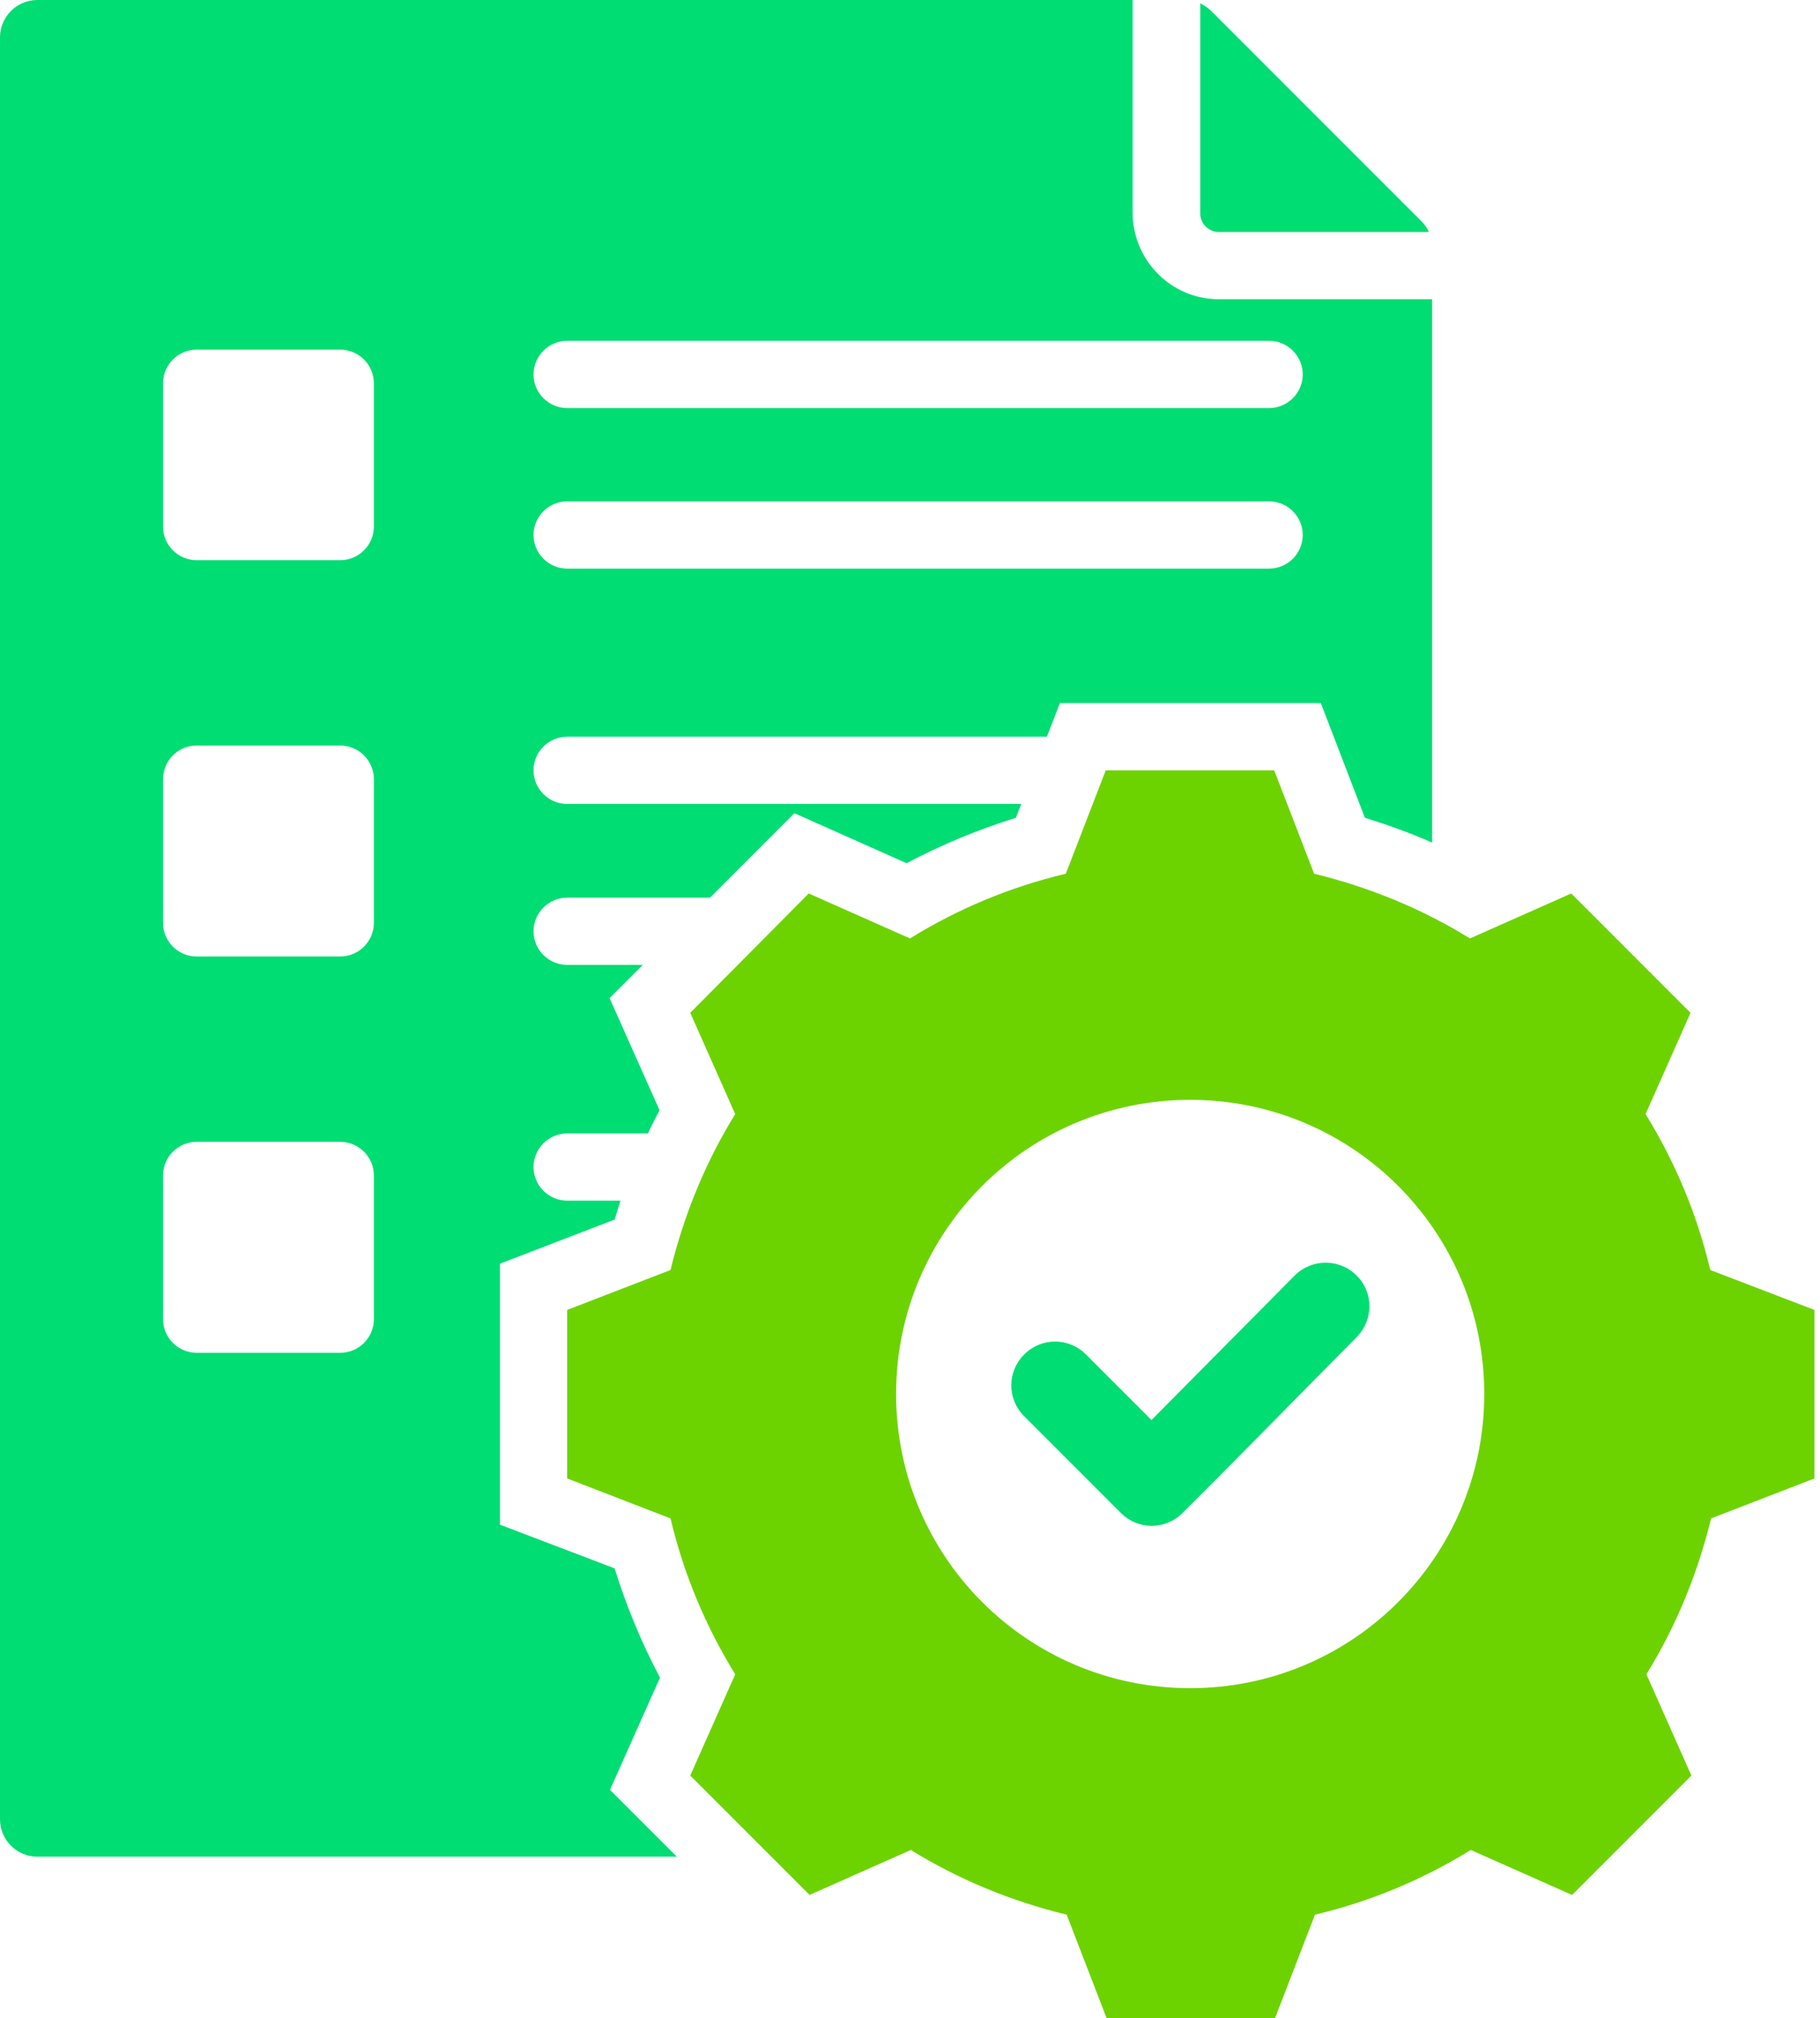
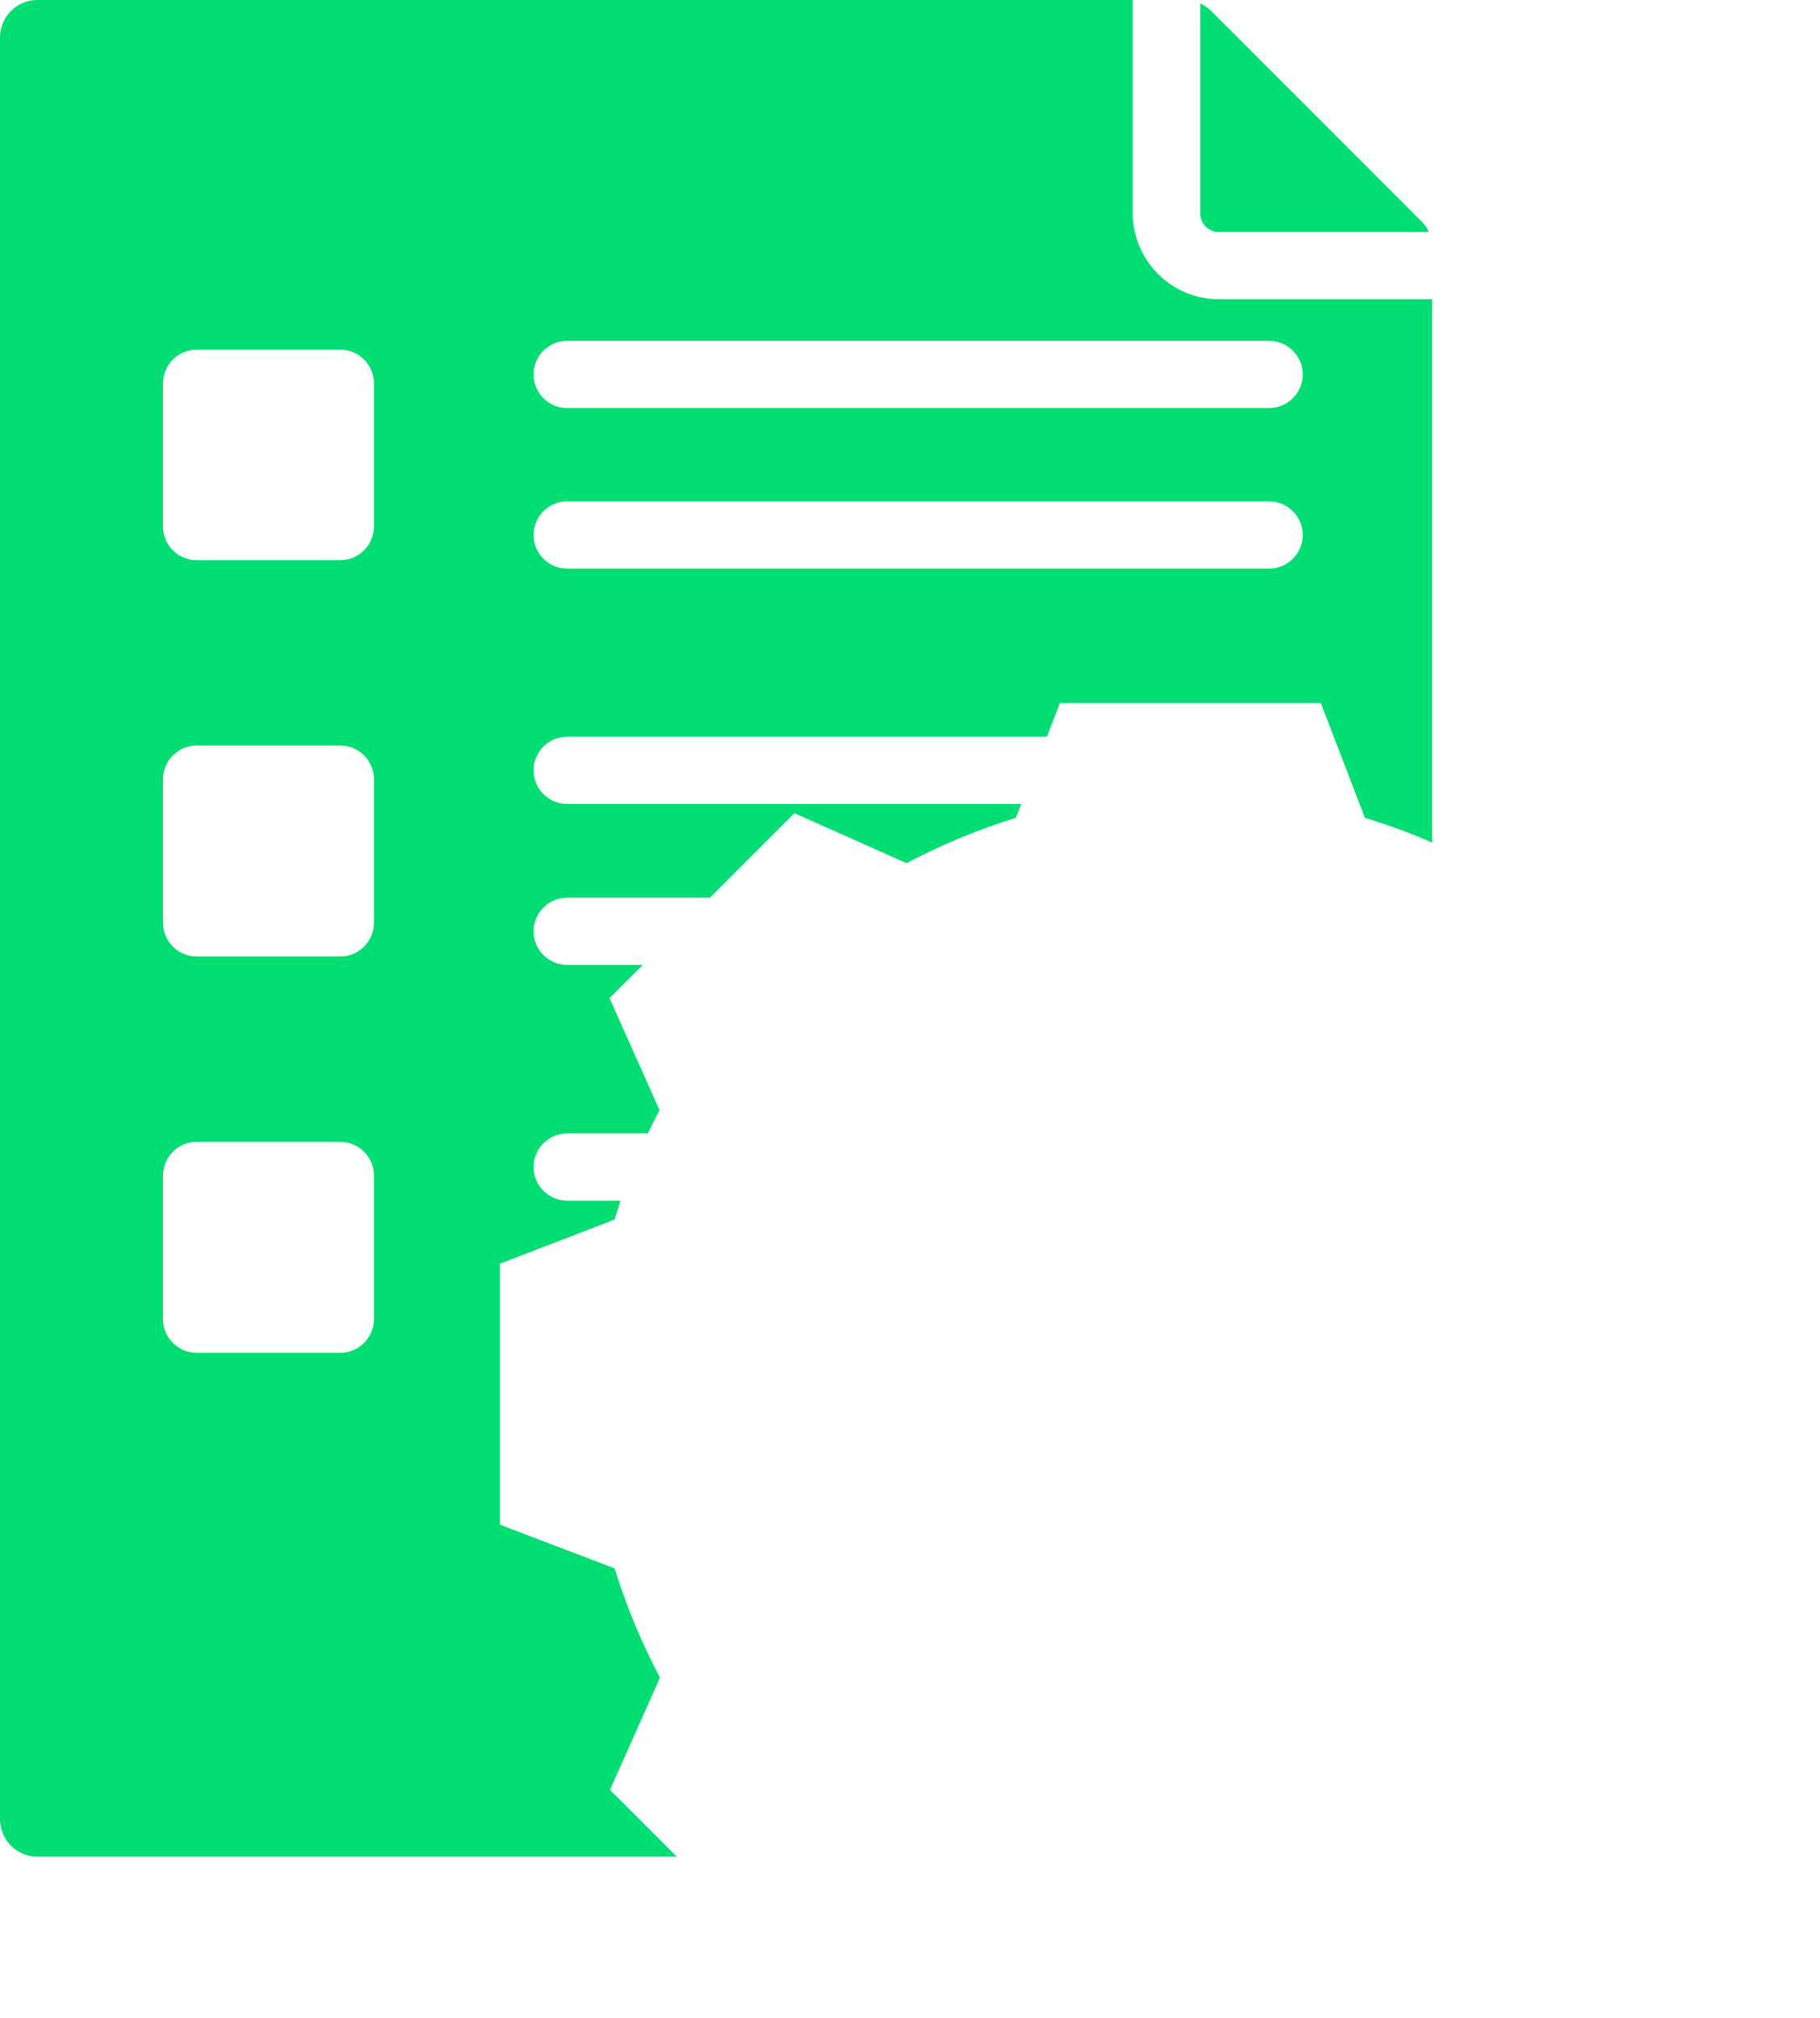
<svg xmlns="http://www.w3.org/2000/svg" width="83" height="92" viewBox="0 0 83 92" fill="none">
-   <path d="M77.996 57.898C77.402 55.388 76.406 52.993 75.045 50.79L77.095 46.173L71.654 40.732L67.037 42.782C64.834 41.421 62.439 40.444 59.929 39.831L58.109 35.118H50.427L48.606 39.831C46.097 40.425 43.702 41.421 41.499 42.782L36.881 40.732L31.479 46.173L33.529 50.79C32.168 52.993 31.191 55.388 30.578 57.898L25.865 59.718V67.4L30.578 69.221C31.172 71.73 32.168 74.125 33.529 76.328L31.479 80.945L36.92 86.387L41.537 84.337C43.74 85.697 46.135 86.674 48.645 87.287L50.465 92H58.148L59.968 87.287C62.477 86.693 64.872 85.697 67.075 84.337L71.693 86.387L77.134 80.945L75.084 76.328C76.444 74.125 77.421 71.73 78.034 69.221L82.747 67.4V59.718L77.996 57.898ZM54.278 76.961C46.863 76.961 40.866 70.964 40.866 63.55C40.866 56.135 46.863 50.139 54.278 50.139C61.692 50.139 67.689 56.135 67.689 63.55C67.689 70.964 61.692 76.961 54.278 76.961Z" fill="#6CD300" />
-   <path d="M61.863 58.147C62.648 58.913 62.648 60.177 61.863 60.963C59.219 63.626 56.594 66.327 53.931 68.971C53.146 69.757 51.9 69.757 51.115 68.971L46.708 64.565C45.923 63.779 45.923 62.534 46.708 61.748C47.494 60.963 48.739 60.963 49.525 61.748L52.513 64.737L59.046 58.147C59.813 57.38 61.077 57.361 61.863 58.147C61.844 58.147 61.844 58.147 61.863 58.147Z" fill="#00DD73" />
  <path d="M54.736 9.733V0.153C54.928 0.249 55.1 0.364 55.234 0.498L64.814 10.077C64.967 10.231 65.082 10.384 65.159 10.576H55.579C55.119 10.576 54.736 10.192 54.736 9.733ZM30.098 76.481C29.255 74.891 28.566 73.224 28.029 71.5L22.799 69.507V57.61L28.029 55.598C28.125 55.311 28.201 55.024 28.297 54.736H25.864C25.021 54.736 24.331 54.047 24.331 53.203C24.331 52.361 25.021 51.671 25.864 51.671H29.543C29.715 51.326 29.887 50.962 30.079 50.617L27.799 45.502L29.313 43.988H25.864C25.021 43.988 24.331 43.298 24.331 42.456C24.331 41.612 25.021 40.923 25.864 40.923H32.378L36.229 37.072L41.344 39.352C42.934 38.509 44.601 37.819 46.326 37.283L46.575 36.651H25.864C25.021 36.651 24.331 35.961 24.331 35.118C24.331 34.275 25.021 33.585 25.864 33.585H47.743L48.337 32.052H60.235L62.246 37.283C63.3 37.608 64.316 37.972 65.312 38.413V13.641H55.579C53.414 13.641 51.671 11.878 51.652 9.713V0H1.705C0.766 0 0 0.766 0 1.705V82.938C0 83.876 0.766 84.643 1.705 84.643H30.865L27.818 81.597L30.098 76.481ZM25.864 15.538H57.878C58.721 15.538 59.411 16.227 59.411 17.07C59.411 17.913 58.721 18.603 57.878 18.603H25.864C25.021 18.603 24.331 17.913 24.331 17.07C24.331 16.227 25.021 15.538 25.864 15.538ZM25.864 22.856H57.878C58.721 22.856 59.411 23.546 59.411 24.389C59.411 25.232 58.721 25.922 57.878 25.922H25.864C25.021 25.922 24.331 25.232 24.331 24.389C24.331 23.546 25.021 22.856 25.864 22.856ZM17.051 60.139C17.051 60.982 16.361 61.672 15.518 61.672H8.966C8.123 61.672 7.434 60.982 7.434 60.139V53.587C7.434 52.744 8.123 52.054 8.966 52.054H15.518C16.361 52.054 17.051 52.744 17.051 53.587V60.139ZM17.051 42.072C17.051 42.915 16.361 43.605 15.518 43.605H8.966C8.123 43.605 7.434 42.915 7.434 42.072V35.52C7.434 34.677 8.123 33.987 8.966 33.987H15.518C16.361 33.987 17.051 34.677 17.051 35.52V42.072ZM17.051 24.006C17.051 24.849 16.361 25.538 15.518 25.538H8.966C8.123 25.538 7.434 24.849 7.434 24.006V17.473C7.434 16.63 8.123 15.94 8.966 15.94H15.518C16.361 15.94 17.051 16.63 17.051 17.473V24.006Z" fill="#00DD73" />
</svg>